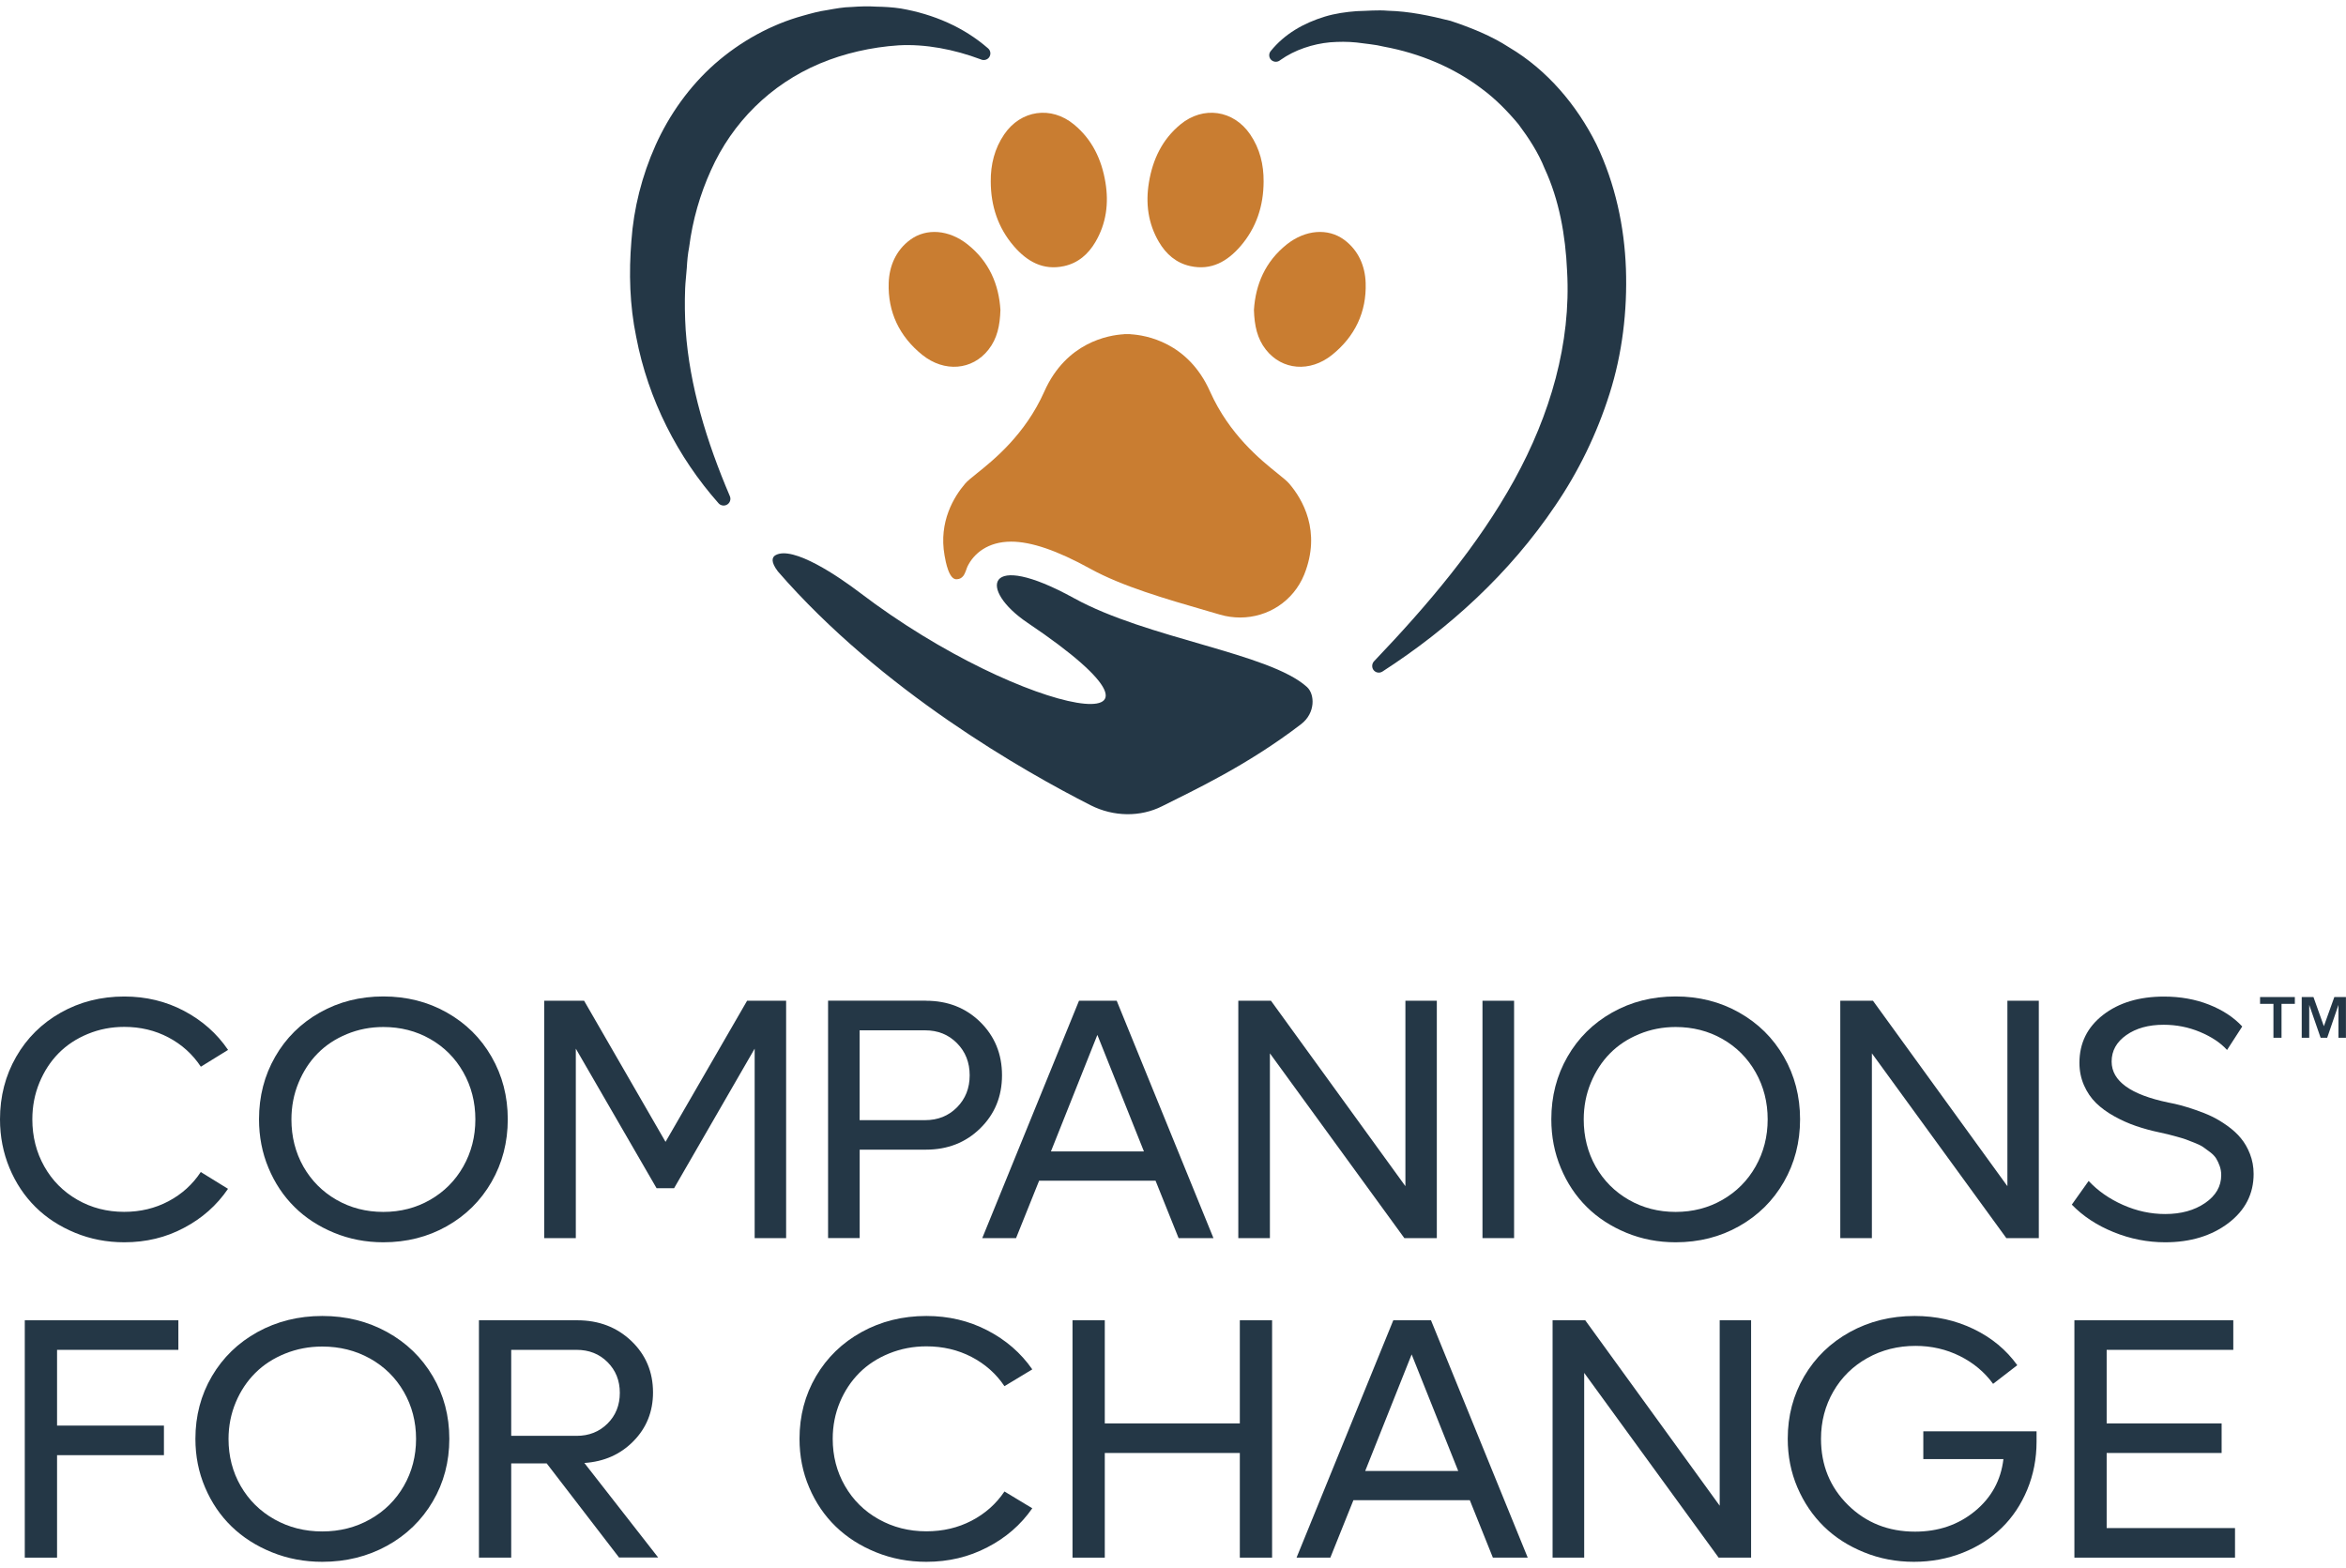
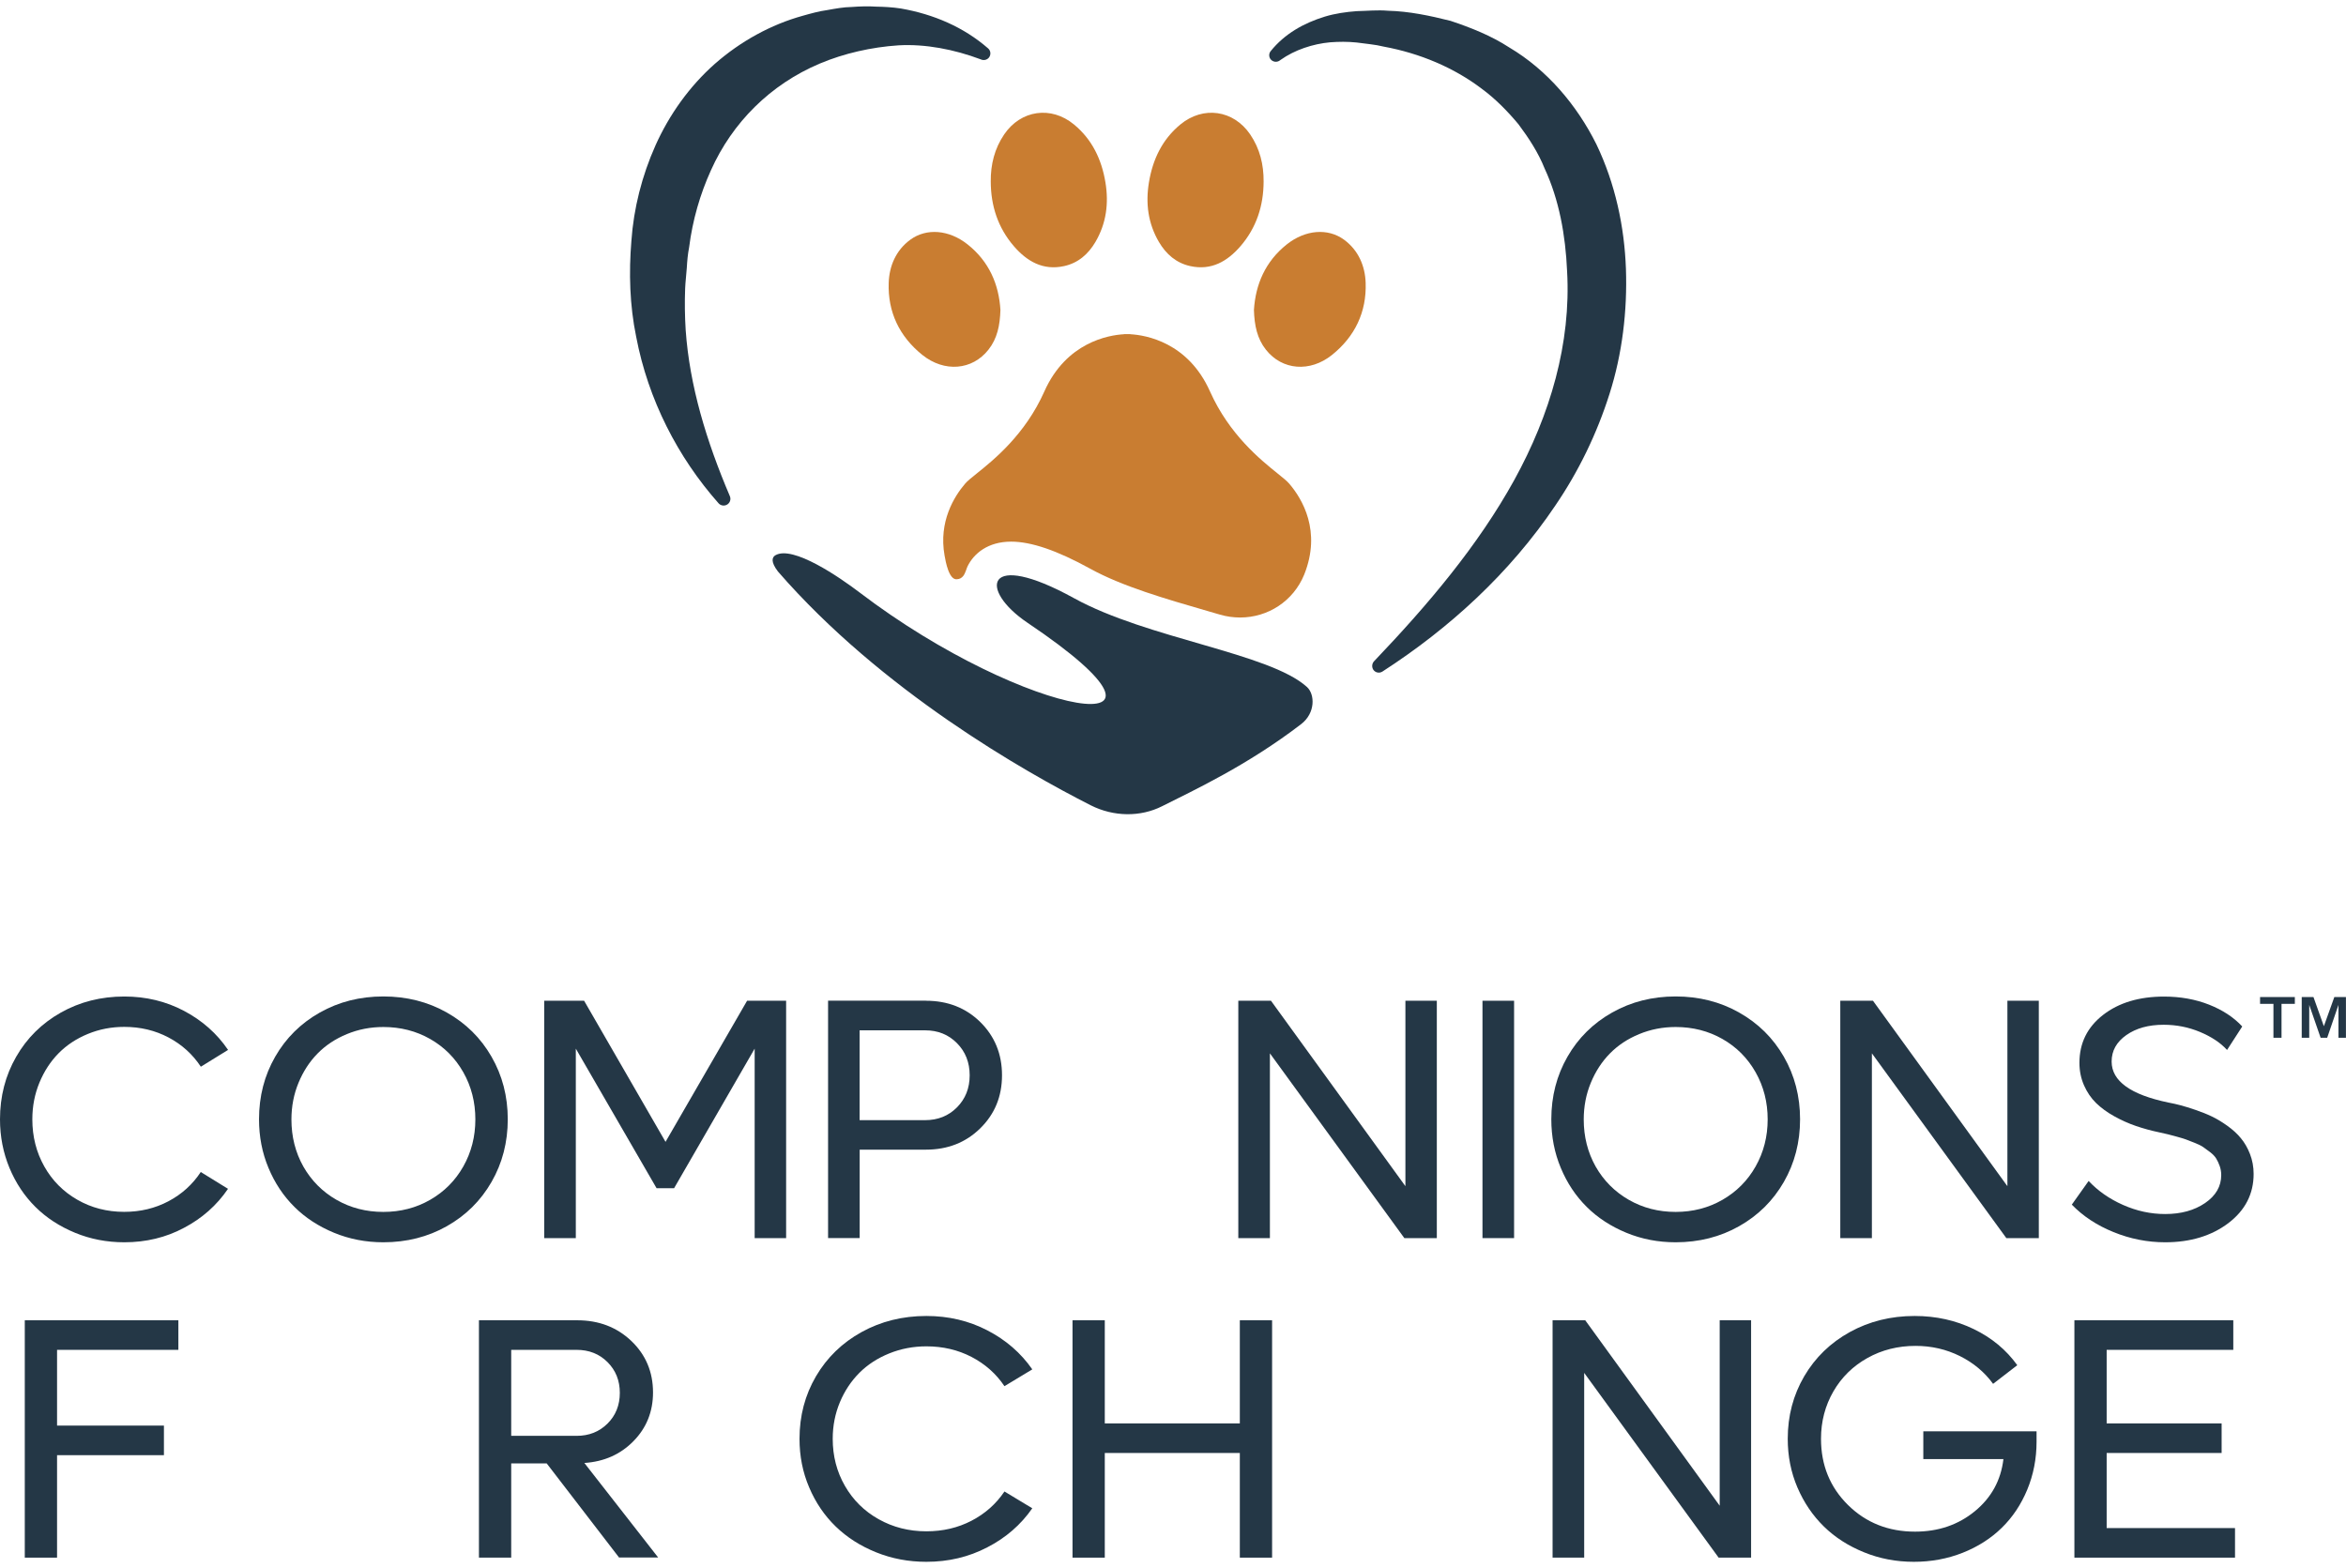
<svg xmlns="http://www.w3.org/2000/svg" width="184" height="123" viewBox="0 0 184 123" fill="none">
  <g clip-path="url(#clip0_204_4310)">
    <path d="M107.77 51.864C112.006 47.428 115.925 42.794 118.762 37.657C121.584 32.536 123.232 26.916 122.909 21.266C122.785 18.443 122.286 15.672 121.148 13.218C120.643 11.957 119.905 10.831 119.1 9.752C118.242 8.724 117.297 7.754 116.195 6.945C114.022 5.3 111.372 4.184 108.545 3.66C107.843 3.484 107.121 3.437 106.398 3.333C105.697 3.261 105.016 3.266 104.325 3.318C102.968 3.442 101.539 3.914 100.437 4.698L100.365 4.75C100.131 4.916 99.809 4.859 99.642 4.63C99.507 4.438 99.518 4.184 99.663 4.008C100.77 2.638 102.267 1.808 103.904 1.304C104.72 1.055 105.577 0.936 106.409 0.874C107.22 0.858 108.041 0.77 108.862 0.843C110.509 0.884 112.141 1.226 113.768 1.636C115.358 2.166 116.948 2.794 118.383 3.728C121.34 5.481 123.678 8.247 125.206 11.314C126.693 14.416 127.405 17.784 127.524 21.084C127.639 24.384 127.238 27.747 126.241 30.881C125.248 34.02 123.808 36.978 121.995 39.639C118.398 44.984 113.648 49.301 108.425 52.674C108.181 52.83 107.859 52.762 107.703 52.518C107.573 52.305 107.609 52.036 107.77 51.864Z" fill="#243746" />
    <path d="M56.356 39.473C53.17 35.877 50.837 31.358 49.896 26.413C49.387 23.943 49.314 21.406 49.522 18.884C49.699 16.352 50.343 13.794 51.414 11.397C52.49 8.999 54.069 6.773 56.07 5.004C58.076 3.245 60.457 1.927 62.977 1.232C63.606 1.055 64.235 0.879 64.879 0.791C65.519 0.676 66.153 0.557 66.802 0.547C67.447 0.5 68.086 0.479 68.725 0.521C69.354 0.531 69.998 0.567 70.653 0.666C73.236 1.117 75.585 2.129 77.498 3.795C77.716 3.982 77.737 4.314 77.55 4.532C77.404 4.698 77.17 4.75 76.973 4.677L76.921 4.656C74.826 3.868 72.571 3.437 70.471 3.556C68.351 3.696 66.199 4.184 64.292 4.988C60.431 6.618 57.437 9.606 55.759 13.358C54.911 15.226 54.319 17.265 54.049 19.398C53.945 19.922 53.898 20.462 53.867 21.006C53.831 21.546 53.758 22.091 53.737 22.63C53.695 23.715 53.711 24.799 53.779 25.889C54.085 30.258 55.405 34.606 57.245 38.918C57.359 39.183 57.234 39.494 56.969 39.608C56.746 39.702 56.502 39.639 56.356 39.473Z" fill="#243746" />
    <path d="M9.75 97.438C8.378 97.438 7.089 97.189 5.883 96.691C4.677 96.192 3.643 95.523 2.78 94.667C1.918 93.811 1.237 92.794 0.743 91.606C0.249 90.417 0 89.146 0 87.797C0 85.996 0.421 84.362 1.268 82.888C2.11 81.42 3.279 80.263 4.771 79.422C6.262 78.582 7.92 78.161 9.75 78.161C11.449 78.161 13.008 78.535 14.432 79.287C15.856 80.04 17.01 81.057 17.888 82.349L15.752 83.667C15.108 82.691 14.266 81.928 13.216 81.373C12.166 80.818 11.012 80.543 9.744 80.543C8.731 80.543 7.78 80.73 6.886 81.098C5.992 81.466 5.228 81.97 4.594 82.613C3.96 83.257 3.461 84.025 3.092 84.917C2.723 85.81 2.536 86.769 2.536 87.792C2.536 89.146 2.848 90.376 3.472 91.486C4.095 92.597 4.963 93.468 6.065 94.101C7.167 94.734 8.393 95.051 9.739 95.051C11.007 95.051 12.161 94.776 13.211 94.221C14.261 93.665 15.102 92.903 15.747 91.927L17.883 93.245C17.005 94.537 15.851 95.559 14.427 96.307C13.013 97.064 11.449 97.438 9.75 97.438Z" fill="#243746" />
    <path d="M30.065 97.438C28.693 97.438 27.404 97.189 26.198 96.691C24.992 96.192 23.958 95.523 23.096 94.667C22.233 93.811 21.552 92.794 21.058 91.606C20.559 90.417 20.315 89.146 20.315 87.792C20.315 85.991 20.736 84.357 21.583 82.883C22.425 81.415 23.595 80.258 25.086 79.417C26.578 78.576 28.235 78.156 30.065 78.156C31.894 78.156 33.557 78.576 35.044 79.417C36.535 80.258 37.704 81.409 38.551 82.883C39.399 84.357 39.825 85.991 39.825 87.792C39.825 89.592 39.399 91.232 38.551 92.706C37.704 94.179 36.535 95.336 35.044 96.177C33.557 97.018 31.894 97.438 30.065 97.438ZM26.39 94.107C27.492 94.74 28.719 95.056 30.065 95.056C31.411 95.056 32.637 94.74 33.739 94.107C34.841 93.474 35.709 92.602 36.338 91.491C36.966 90.381 37.283 89.146 37.283 87.797C37.283 86.448 36.966 85.213 36.338 84.103C35.709 82.992 34.841 82.12 33.739 81.493C32.637 80.865 31.411 80.553 30.065 80.553C29.051 80.553 28.1 80.74 27.206 81.109C26.312 81.477 25.549 81.98 24.915 82.624C24.28 83.267 23.782 84.035 23.413 84.928C23.044 85.82 22.857 86.78 22.857 87.802C22.857 89.156 23.168 90.386 23.792 91.497C24.421 92.602 25.289 93.474 26.39 94.107Z" fill="#243746" />
    <path d="M58.596 78.493H61.657V97.111H59.189V82.25L52.869 93.199H51.497L45.162 82.25V97.111H42.683V78.493H45.812L52.199 89.561L58.596 78.493Z" fill="#243746" />
    <path d="M72.623 78.493C74.328 78.493 75.752 79.049 76.885 80.164C78.017 81.28 78.589 82.67 78.589 84.341C78.589 86.002 78.017 87.387 76.879 88.503C75.741 89.618 74.322 90.173 72.623 90.173H67.426V97.106H64.947V78.488H72.623V78.493ZM72.555 87.859C73.558 87.859 74.39 87.527 75.055 86.858C75.72 86.188 76.053 85.353 76.053 84.341C76.053 83.329 75.72 82.489 75.055 81.819C74.39 81.145 73.558 80.813 72.555 80.813H67.421V87.859H72.555Z" fill="#243746" />
-     <path d="M92.439 97.111L90.631 92.607H81.5L79.691 97.111H77.04L84.628 78.493H87.585L95.173 97.111H92.439ZM82.425 90.314H89.721L86.068 81.171L82.425 90.314Z" fill="#243746" />
    <path d="M110.223 78.493H112.692V97.111H110.145L99.6 82.618V97.111H97.122V78.493H99.684L110.228 93.038V78.493H110.223Z" fill="#243746" />
    <path d="M116.273 97.111V78.493H118.752V97.111H116.273Z" fill="#243746" />
    <path d="M131.422 97.438C130.05 97.438 128.761 97.189 127.555 96.691C126.35 96.192 125.315 95.523 124.453 94.667C123.59 93.811 122.909 92.794 122.416 91.606C121.917 90.417 121.672 89.146 121.672 87.792C121.672 85.991 122.093 84.357 122.94 82.883C123.782 81.415 124.952 80.258 126.443 79.417C127.935 78.576 129.593 78.156 131.422 78.156C133.251 78.156 134.914 78.576 136.401 79.417C137.892 80.258 139.062 81.409 139.909 82.883C140.756 84.357 141.182 85.991 141.182 87.792C141.182 89.592 140.756 91.232 139.909 92.706C139.062 94.179 137.892 95.336 136.401 96.177C134.914 97.018 133.251 97.438 131.422 97.438ZM127.748 94.107C128.849 94.74 130.076 95.056 131.422 95.056C132.768 95.056 133.994 94.74 135.096 94.107C136.198 93.474 137.066 92.602 137.695 91.491C138.324 90.381 138.641 89.146 138.641 87.797C138.641 86.448 138.324 85.213 137.695 84.103C137.066 82.992 136.198 82.12 135.096 81.493C133.994 80.865 132.768 80.553 131.422 80.553C130.409 80.553 129.457 80.74 128.564 81.109C127.67 81.477 126.906 81.98 126.272 82.624C125.638 83.267 125.139 84.035 124.77 84.928C124.401 85.82 124.214 86.78 124.214 87.802C124.214 89.156 124.526 90.386 125.149 91.497C125.778 92.602 126.646 93.474 127.748 94.107Z" fill="#243746" />
    <path d="M157.438 78.493H159.907V97.111H157.36L146.815 82.618V97.111H144.336V78.493H146.899L157.443 93.038V78.493H157.438Z" fill="#243746" />
    <path d="M169.817 97.438C168.43 97.438 167.079 97.173 165.769 96.639C164.459 96.109 163.368 95.388 162.495 94.485L163.815 92.628C164.537 93.401 165.431 94.029 166.507 94.506C167.583 94.984 168.685 95.222 169.817 95.222C171.06 95.222 172.099 94.937 172.946 94.361C173.788 93.785 174.214 93.053 174.214 92.166C174.214 91.922 174.173 91.683 174.095 91.46C174.017 91.237 173.923 91.04 173.819 90.869C173.715 90.698 173.554 90.531 173.346 90.371C173.133 90.21 172.951 90.075 172.801 89.971C172.65 89.867 172.421 89.753 172.12 89.634C171.818 89.514 171.595 89.426 171.439 89.369C171.283 89.312 171.039 89.24 170.701 89.146C170.363 89.053 170.14 88.996 170.036 88.97C169.932 88.944 169.714 88.897 169.391 88.824C168.721 88.684 168.102 88.513 167.526 88.316C166.949 88.119 166.382 87.865 165.821 87.553C165.26 87.242 164.787 86.894 164.397 86.515C164.007 86.131 163.69 85.67 163.451 85.125C163.212 84.58 163.093 83.994 163.093 83.361C163.093 81.814 163.711 80.564 164.948 79.604C166.185 78.644 167.78 78.166 169.729 78.166C171.013 78.166 172.192 78.379 173.258 78.799C174.323 79.22 175.196 79.791 175.862 80.512L174.671 82.354C174.162 81.793 173.455 81.321 172.551 80.942C171.647 80.564 170.696 80.377 169.693 80.377C168.513 80.377 167.541 80.647 166.772 81.186C166.003 81.726 165.618 82.416 165.618 83.262C165.618 84.793 167.105 85.862 170.077 86.479C170.405 86.541 170.717 86.609 171.023 86.692C171.33 86.775 171.714 86.889 172.182 87.05C172.65 87.211 173.086 87.382 173.476 87.569C173.866 87.755 174.271 87.999 174.692 88.3C175.113 88.601 175.467 88.923 175.752 89.271C176.043 89.618 176.283 90.033 176.47 90.516C176.657 90.999 176.755 91.517 176.755 92.073C176.755 93.645 176.095 94.932 174.77 95.938C173.45 96.934 171.798 97.438 169.817 97.438Z" fill="#243746" />
    <path d="M13.99 105.875H4.475V111.816H12.857V114.136H4.475V122.173H1.944V103.556H13.99V105.875Z" fill="#243746" />
-     <path d="M25.273 122.5C23.875 122.5 22.56 122.251 21.328 121.753C20.097 121.255 19.047 120.585 18.163 119.729C17.285 118.878 16.589 117.856 16.085 116.668C15.575 115.479 15.326 114.208 15.326 112.854C15.326 111.053 15.757 109.419 16.62 107.945C17.483 106.477 18.673 105.32 20.195 104.479C21.718 103.639 23.413 103.218 25.278 103.218C27.144 103.218 28.838 103.639 30.361 104.479C31.884 105.32 33.074 106.472 33.942 107.945C34.809 109.419 35.241 111.053 35.241 112.854C35.241 114.654 34.809 116.294 33.942 117.768C33.074 119.241 31.884 120.399 30.361 121.239C28.833 122.08 27.139 122.5 25.273 122.5ZM21.526 119.169C22.654 119.802 23.901 120.118 25.273 120.118C26.645 120.118 27.898 119.802 29.02 119.169C30.148 118.536 31.031 117.664 31.671 116.554C32.31 115.443 32.632 114.208 32.632 112.859C32.632 111.51 32.31 110.275 31.671 109.165C31.031 108.054 30.143 107.183 29.02 106.555C27.892 105.927 26.645 105.616 25.273 105.616C24.239 105.616 23.272 105.802 22.358 106.171C21.448 106.539 20.668 107.042 20.024 107.686C19.38 108.329 18.865 109.097 18.491 109.99C18.117 110.882 17.924 111.842 17.924 112.864C17.924 114.219 18.241 115.448 18.881 116.559C19.52 117.664 20.398 118.536 21.526 119.169Z" fill="#243746" />
    <path d="M48.561 122.173L42.88 114.784H40.095V122.173H37.564V103.556H45.276C46.965 103.556 48.374 104.095 49.512 105.174C50.645 106.254 51.217 107.603 51.217 109.217C51.217 110.716 50.707 111.993 49.689 113.03C48.67 114.073 47.386 114.644 45.832 114.748L51.622 122.163H48.561V122.173ZM40.095 105.875V112.62H45.224C46.196 112.62 47.002 112.299 47.646 111.661C48.291 111.022 48.613 110.213 48.613 109.248C48.613 108.283 48.291 107.478 47.646 106.835C47.002 106.191 46.191 105.875 45.224 105.875H40.095Z" fill="#243746" />
    <path d="M72.654 122.5C71.256 122.5 69.941 122.251 68.71 121.753C67.478 121.255 66.428 120.585 65.545 119.729C64.666 118.878 63.97 117.856 63.466 116.668C62.956 115.479 62.707 114.208 62.707 112.854C62.707 111.053 63.138 109.419 64.001 107.945C64.864 106.477 66.054 105.32 67.577 104.479C69.099 103.639 70.794 103.218 72.659 103.218C74.39 103.218 75.985 103.592 77.435 104.344C78.891 105.097 80.065 106.114 80.964 107.406L78.781 108.724C78.126 107.748 77.264 106.985 76.198 106.43C75.133 105.875 73.948 105.6 72.659 105.6C71.625 105.6 70.658 105.787 69.744 106.155C68.834 106.524 68.055 107.027 67.41 107.67C66.766 108.314 66.251 109.082 65.877 109.974C65.503 110.867 65.311 111.827 65.311 112.849C65.311 114.203 65.628 115.433 66.267 116.543C66.906 117.654 67.784 118.525 68.912 119.158C70.04 119.791 71.287 120.108 72.659 120.108C73.953 120.108 75.133 119.833 76.198 119.278C77.264 118.723 78.126 117.96 78.781 116.984L80.964 118.302C80.065 119.594 78.891 120.616 77.435 121.364C75.975 122.126 74.385 122.5 72.654 122.5Z" fill="#243746" />
    <path d="M97.241 103.556H99.772V122.173H97.241V113.964H86.65V122.173H84.119V103.556H86.65V111.645H97.241V103.556Z" fill="#243746" />
-     <path d="M117.089 122.173L115.28 117.669H106.149L104.34 122.173H101.69L109.278 103.556H112.235L119.822 122.173H117.089ZM107.074 115.376H114.371L110.717 106.233L107.074 115.376Z" fill="#243746" />
    <path d="M134.873 103.556H137.341V122.173H134.795L124.25 107.681V122.173H121.771V103.556H124.333L134.878 118.1V103.556H134.873Z" fill="#243746" />
    <path d="M150.833 112.262H159.73V113.077C159.73 114.411 159.486 115.661 159.003 116.834C158.519 118.001 157.854 119.003 157.002 119.833C156.155 120.663 155.131 121.317 153.941 121.789C152.751 122.261 151.467 122.5 150.105 122.5C148.723 122.5 147.418 122.251 146.197 121.753C144.971 121.255 143.921 120.585 143.048 119.729C142.175 118.873 141.483 117.856 140.974 116.668C140.465 115.479 140.215 114.208 140.215 112.854C140.215 111.053 140.647 109.419 141.509 107.945C142.372 106.477 143.562 105.32 145.085 104.479C146.608 103.639 148.302 103.218 150.168 103.218C151.846 103.218 153.39 103.561 154.803 104.246C156.217 104.931 157.355 105.875 158.218 107.079L156.321 108.542C155.65 107.618 154.777 106.892 153.717 106.363C152.652 105.833 151.493 105.564 150.24 105.564C148.858 105.564 147.6 105.88 146.467 106.513C145.334 107.146 144.441 108.018 143.796 109.134C143.152 110.249 142.824 111.489 142.824 112.849C142.824 114.919 143.531 116.652 144.945 118.048C146.358 119.439 148.11 120.134 150.199 120.134C152.028 120.134 153.592 119.599 154.892 118.531C156.191 117.467 156.934 116.102 157.132 114.442H150.848V112.262H150.833Z" fill="#243746" />
    <path d="M165.228 119.854H175.295V122.173H162.698V103.556H175.16V105.875H165.228V111.645H174.245V113.964H165.228V119.854Z" fill="#243746" />
    <path d="M77.706 14.24C77.695 12.901 78.002 11.656 78.761 10.54C80.065 8.626 82.44 8.283 84.233 9.762C85.667 10.945 86.405 12.517 86.702 14.313C86.972 15.952 86.769 17.525 85.917 18.977C85.356 19.932 84.566 20.628 83.459 20.871C81.806 21.235 80.543 20.498 79.514 19.304C78.272 17.862 77.711 16.144 77.706 14.24Z" fill="#C97D31" />
    <path d="M78.465 24.312C78.428 25.526 78.215 26.558 77.524 27.43C76.251 29.044 74.068 29.22 72.342 27.84C70.539 26.392 69.624 24.467 69.702 22.189C69.744 20.882 70.258 19.636 71.397 18.801C72.665 17.872 74.432 18.017 75.882 19.164C77.586 20.513 78.345 22.319 78.465 24.312Z" fill="#C97D31" />
    <path d="M99.107 14.24C99.117 12.901 98.811 11.656 98.052 10.54C96.747 8.626 94.372 8.283 92.579 9.762C91.145 10.945 90.407 12.517 90.111 14.313C89.841 15.952 90.043 17.525 90.895 18.977C91.457 19.932 92.247 20.628 93.354 20.871C95.006 21.235 96.269 20.498 97.298 19.304C98.54 17.862 99.102 16.144 99.107 14.24Z" fill="#C97D31" />
    <path d="M98.348 24.312C98.385 25.526 98.598 26.558 99.289 27.43C100.562 29.044 102.745 29.22 104.47 27.84C106.274 26.392 107.188 24.467 107.11 22.189C107.069 20.882 106.554 19.636 105.416 18.801C104.148 17.872 102.381 18.017 100.931 19.164C99.232 20.513 98.473 22.319 98.348 24.312Z" fill="#C97D31" />
    <path d="M101.118 37.938C100.941 37.73 100.635 37.486 100.214 37.144C98.889 36.08 96.415 34.093 94.903 30.704C93.182 26.839 89.856 26.283 88.666 26.216V26.211C88.666 26.211 88.562 26.2 88.411 26.206C88.245 26.2 88.146 26.211 88.146 26.211V26.216C86.962 26.283 83.63 26.839 81.91 30.704C80.398 34.098 77.929 36.08 76.599 37.144C76.178 37.481 75.871 37.73 75.694 37.938C74.826 38.955 73.61 40.921 74.083 43.567C74.166 44.045 74.431 45.529 75.066 45.43C75.253 45.425 75.429 45.332 75.549 45.176C75.731 44.937 75.803 44.584 75.882 44.429C76.375 43.417 77.477 42.483 79.306 42.483C80.886 42.483 82.913 43.178 85.506 44.605C88.006 45.985 91.4 46.966 94.679 47.916L95.677 48.206C96.207 48.362 96.742 48.434 97.267 48.434C99.429 48.434 101.435 47.169 102.293 45.062C103.654 41.658 102.142 39.136 101.118 37.938Z" fill="#C97D31" />
    <path d="M91.14 63.238C93.655 61.972 97.834 60.032 102.054 56.794C103.176 55.932 103.14 54.459 102.506 53.883C99.543 51.205 90.012 50.105 84.228 46.914C77.207 43.048 76.739 46.255 80.595 48.85C95.339 58.766 80.496 56.425 67.436 46.483C65.856 45.28 62.187 42.753 60.815 43.552C60.55 43.708 60.436 44.066 61.013 44.823C69.136 54.173 80.351 60.525 85.553 63.166C87.346 64.069 89.441 64.094 91.14 63.238Z" fill="#243746" />
    <path d="M177.26 78.737V78.203H179.988V78.737H178.943V81.399H178.309V78.737H177.26ZM181.448 78.203L182.264 80.491L183.085 78.203H183.995V81.399H183.408V78.82L182.524 81.399H182.01L181.116 78.82V81.399H180.528V78.203H181.448Z" fill="#243746" />
  </g>
  <defs>
    <clipPath id="clip0_204_4310">
      <rect width="184" height="122" fill="white" transform="translate(0 0.5)" />
    </clipPath>
  </defs>
</svg>